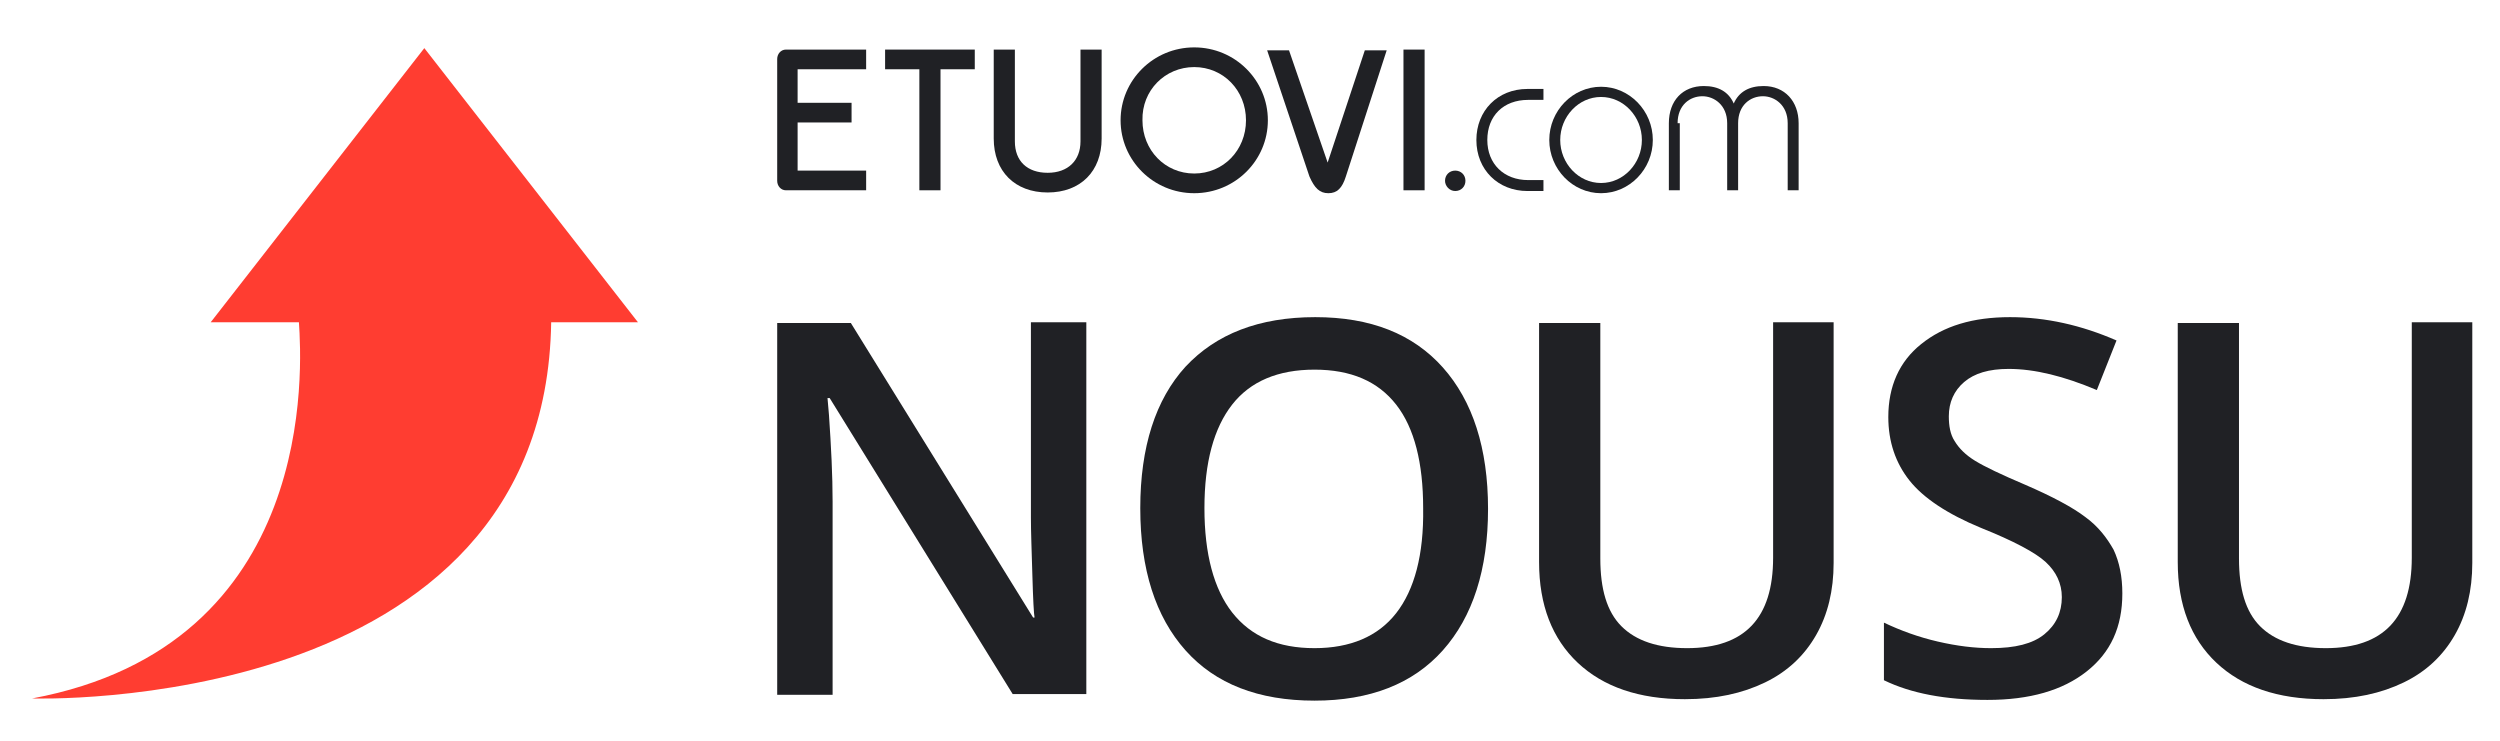
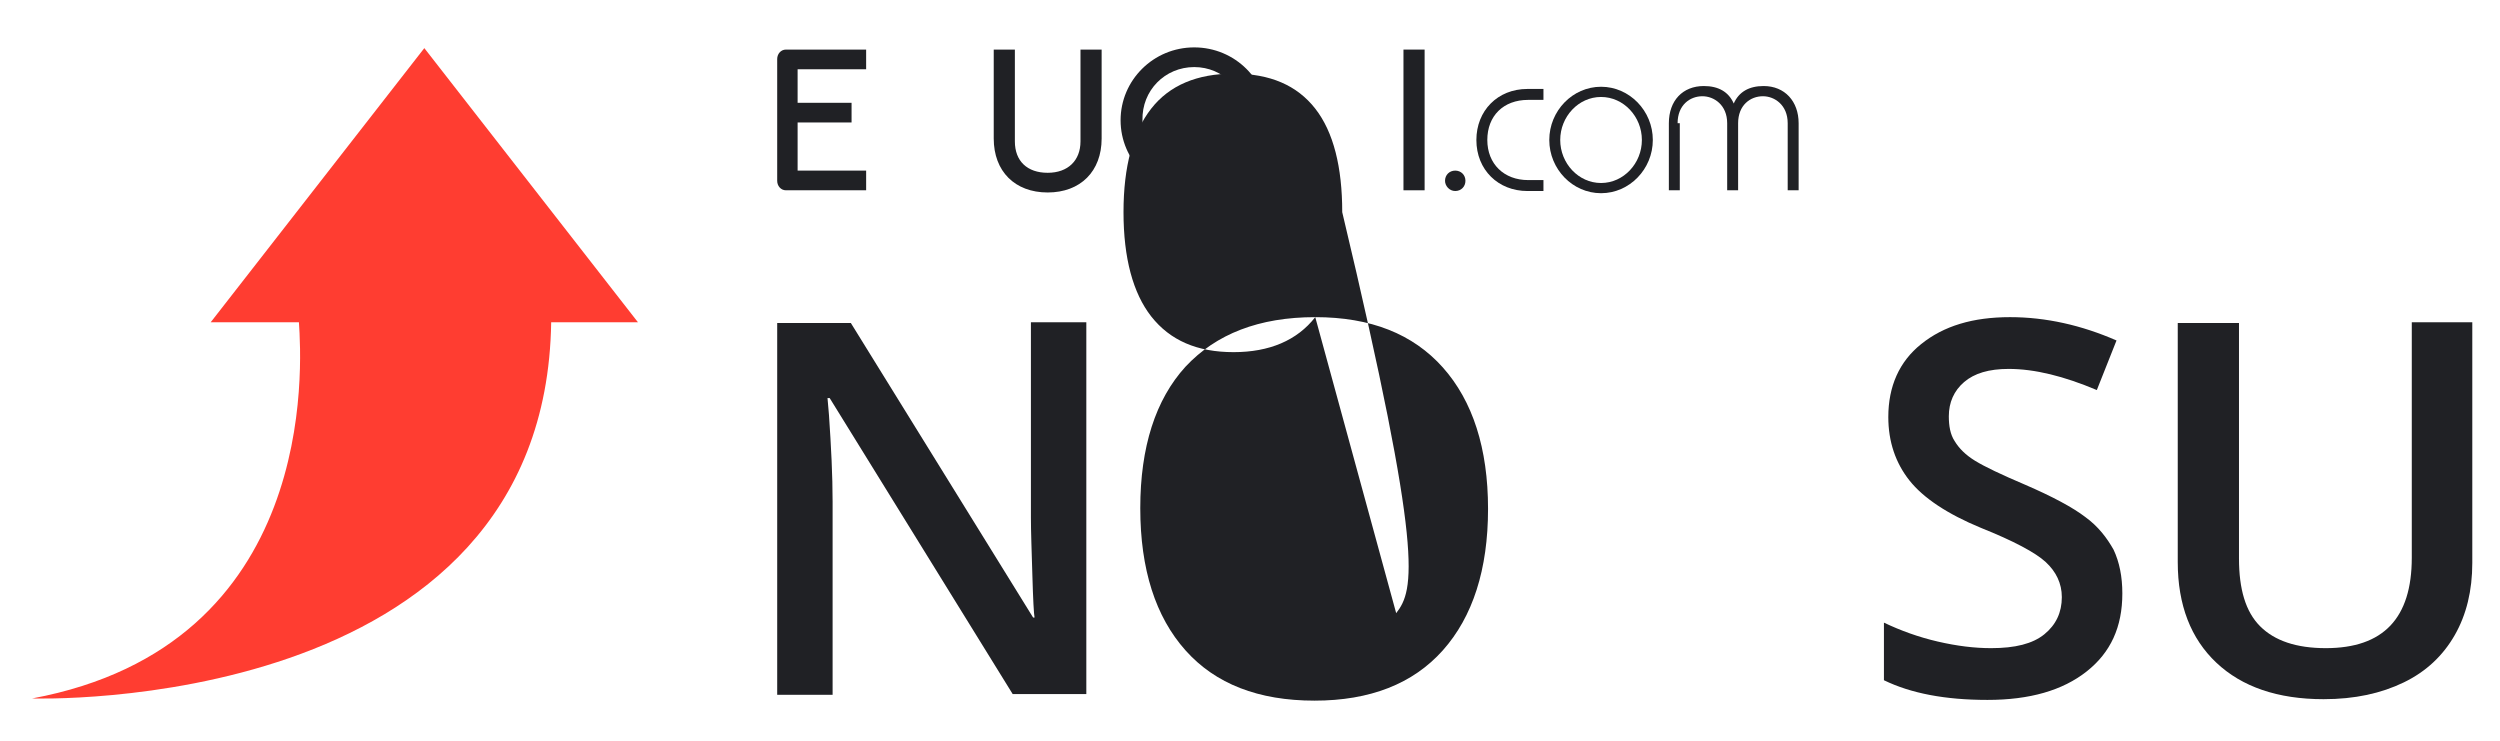
<svg xmlns="http://www.w3.org/2000/svg" version="1.1" id="Layer_1" x="0px" y="0px" viewBox="0 0 342.9 101.6" style="enable-background:new 0 0 342.9 101.6;" xml:space="preserve">
  <style type="text/css"> .st0{fill:#202125;} .st1{fill:#FF3D31;} </style>
  <g>
    <g>
      <path class="st0" d="M211.7,24.7h-2.1c-3.3,0-5.6-2.2-5.6-5.5s2.2-5.5,5.6-5.5h2.1v-1.5h-2.2c-4.1,0-7,3-7,7c0,4.1,3,7,7,7h2.2 V24.7z" />
      <path class="st0" d="M219.6,26.5c3.9,0,7.1-3.3,7.1-7.3s-3.2-7.3-7.1-7.3c-3.9,0-7.1,3.3-7.1,7.3S215.7,26.5,219.6,26.5z M219.6,13.3c3.1,0,5.6,2.7,5.6,5.9s-2.5,5.9-5.6,5.9c-3.1,0-5.6-2.7-5.6-5.9S216.5,13.3,219.6,13.3z" />
      <path class="st0" d="M230.1,16.9c0-2.5,1.7-3.7,3.4-3.7c1.6,0,3.4,1.2,3.4,3.7v9.2h1.5v-9.2c0-2.5,1.7-3.7,3.4-3.7 c1.6,0,3.4,1.2,3.4,3.7v9.2h1.5v-9.2c0-3-1.9-5.1-4.8-5.1c-2,0-3.4,0.8-4.1,2.4c-0.7-1.6-2.1-2.4-4.1-2.4c-2.9,0-4.8,2-4.8,5.1 v9.2h1.5V16.9z" />
      <path class="st0" d="M199.6,26.2c0.8,0,1.4-0.6,1.4-1.4c0-0.8-0.6-1.4-1.4-1.4c-0.8,0-1.4,0.6-1.4,1.4 C198.2,25.5,198.8,26.2,199.6,26.2z" />
-       <polygon class="st0" points="126.1,26.1 129,26.1 129,9.5 133.7,9.5 133.7,6.8 121.4,6.8 121.4,9.5 126.1,9.5 " />
      <path class="st0" d="M163.8,26.5c5.6,0,10.1-4.5,10.1-10s-4.5-10-10.1-10c-5.6,0-10.1,4.5-10.1,10S158.2,26.5,163.8,26.5z M163.8,9.2c4,0,7.1,3.2,7.1,7.3c0,4.1-3.1,7.3-7.1,7.3c-4,0-7.1-3.2-7.1-7.3C156.6,12.4,159.8,9.2,163.8,9.2z" />
-       <path class="st0" d="M182.2,26.5c1.2,0,1.9-0.7,2.4-2.3l5.6-17.3h-3l-5.1,15.4l-5.3-15.4h-3l5.8,17.3 C180.3,25.8,181,26.5,182.2,26.5z" />
      <rect x="192.5" y="6.8" class="st0" width="2.9" height="19.3" />
      <path class="st0" d="M107.8,26.1h0.2c0,0,0,0,0,0h9.6c0,0,0.1,0,0.1,0h1.1v-2.7h-9.4v-6.6h7.4v-2.7h-7.4V9.5h9.4V6.8l-11,0 c-0.7,0-1.2,0.6-1.2,1.3v16.7C106.6,25.5,107.1,26.1,107.8,26.1z" />
      <path class="st0" d="M148.2,19.4c0,2.6-1.7,4.3-4.5,4.3c-2.8,0-4.5-1.6-4.5-4.3V6.8h-2.9V19c0,4.5,2.9,7.4,7.4,7.4 c4.5,0,7.4-2.9,7.4-7.4V6.8h-2.9V19.4z" />
      <path class="st0" d="M141.4,71c0,1.9,0.1,4.5,0.2,7.9c0.1,3.4,0.2,5.3,0.3,5.8h-0.2l-25-40.4h-10.1v51h7.6V68.8 c0-3.6-0.2-7.5-0.5-11.9l-0.2-2.3h0.3l25.1,40.6H149v-51h-7.6V71z" />
-       <path class="st0" d="M180.4,43.5c-7.7,0-13.6,2.3-17.8,6.8c-4.1,4.5-6.2,11-6.2,19.4s2.1,14.9,6.2,19.5c4.1,4.6,10,6.9,17.7,6.9 c7.6,0,13.5-2.3,17.6-6.9c4.1-4.6,6.2-11.1,6.2-19.4c0-8.3-2.1-14.8-6.2-19.4C193.8,45.8,188,43.5,180.4,43.5z M191.5,84.1 c-2.5,3.2-6.3,4.8-11.2,4.8c-5,0-8.7-1.6-11.3-4.9c-2.5-3.2-3.8-8-3.8-14.3c0-6.3,1.3-11,3.8-14.2c2.5-3.2,6.3-4.8,11.3-4.8 c5,0,8.7,1.6,11.2,4.8c2.5,3.2,3.7,8,3.7,14.2C195.3,76.1,194,80.9,191.5,84.1z" />
-       <path class="st0" d="M243.2,76.5c0,8.3-3.9,12.4-11.8,12.4c-4,0-7-1-9-3c-2-2-2.9-5.1-2.9-9.3V44.3h-8.4v32.8 c0,5.9,1.8,10.5,5.3,13.8c3.5,3.3,8.4,5,14.7,5c4.3,0,7.9-0.8,11-2.3c3.1-1.5,5.4-3.7,7-6.5c1.6-2.8,2.4-6.1,2.4-9.9v-33h-8.3 V76.5z" />
+       <path class="st0" d="M180.4,43.5c-7.7,0-13.6,2.3-17.8,6.8c-4.1,4.5-6.2,11-6.2,19.4s2.1,14.9,6.2,19.5c4.1,4.6,10,6.9,17.7,6.9 c7.6,0,13.5-2.3,17.6-6.9c4.1-4.6,6.2-11.1,6.2-19.4c0-8.3-2.1-14.8-6.2-19.4C193.8,45.8,188,43.5,180.4,43.5z c-2.5,3.2-6.3,4.8-11.2,4.8c-5,0-8.7-1.6-11.3-4.9c-2.5-3.2-3.8-8-3.8-14.3c0-6.3,1.3-11,3.8-14.2c2.5-3.2,6.3-4.8,11.3-4.8 c5,0,8.7,1.6,11.2,4.8c2.5,3.2,3.7,8,3.7,14.2C195.3,76.1,194,80.9,191.5,84.1z" />
      <path class="st0" d="M286,70.9c-1.7-1.3-4.5-2.8-8.2-4.4c-3.3-1.4-5.6-2.5-6.9-3.3c-1.3-0.8-2.2-1.7-2.8-2.7 c-0.6-0.9-0.8-2.1-0.8-3.4c0-1.9,0.7-3.5,2.1-4.7c1.4-1.2,3.4-1.8,6.1-1.8c3.6,0,7.6,1,12.1,2.9l2.7-6.8 c-4.8-2.1-9.7-3.2-14.6-3.2c-5.1,0-9.1,1.2-12.2,3.7c-3,2.4-4.5,5.8-4.5,10c0,3.4,1,6.3,2.9,8.7c1.9,2.4,5.2,4.6,9.8,6.5 c4.5,1.8,7.5,3.4,8.9,4.7c1.4,1.3,2.2,2.9,2.2,4.8c0,2.1-0.8,3.8-2.4,5.1c-1.6,1.3-4,1.9-7.3,1.9c-2.3,0-4.7-0.3-7.3-0.9 c-2.6-0.6-5.1-1.5-7.4-2.6v7.9c3.7,1.8,8.4,2.7,14.2,2.7s10.3-1.3,13.6-3.9c3.3-2.6,4.9-6.1,4.9-10.7c0-2.3-0.4-4.3-1.2-6 C289,73.8,287.8,72.2,286,70.9z" />
      <path class="st0" d="M330.8,44.3v32.2c0,8.3-3.9,12.4-11.8,12.4c-4,0-7-1-9-3c-2-2-2.9-5.1-2.9-9.3V44.3h-8.4v32.8 c0,5.9,1.8,10.5,5.3,13.8c3.5,3.3,8.4,5,14.7,5c4.3,0,7.9-0.8,11-2.3c3.1-1.5,5.4-3.7,7-6.5c1.6-2.8,2.4-6.1,2.4-9.9v-33H330.8z" />
    </g>
    <path class="st1" d="M87.5,44.2L58.2,6.6L28.9,44.2H41c0.4,6,2.7,44.3-36.6,51.6c0,0,70.4,2.4,71.2-51.6H87.5z" />
  </g>
</svg>